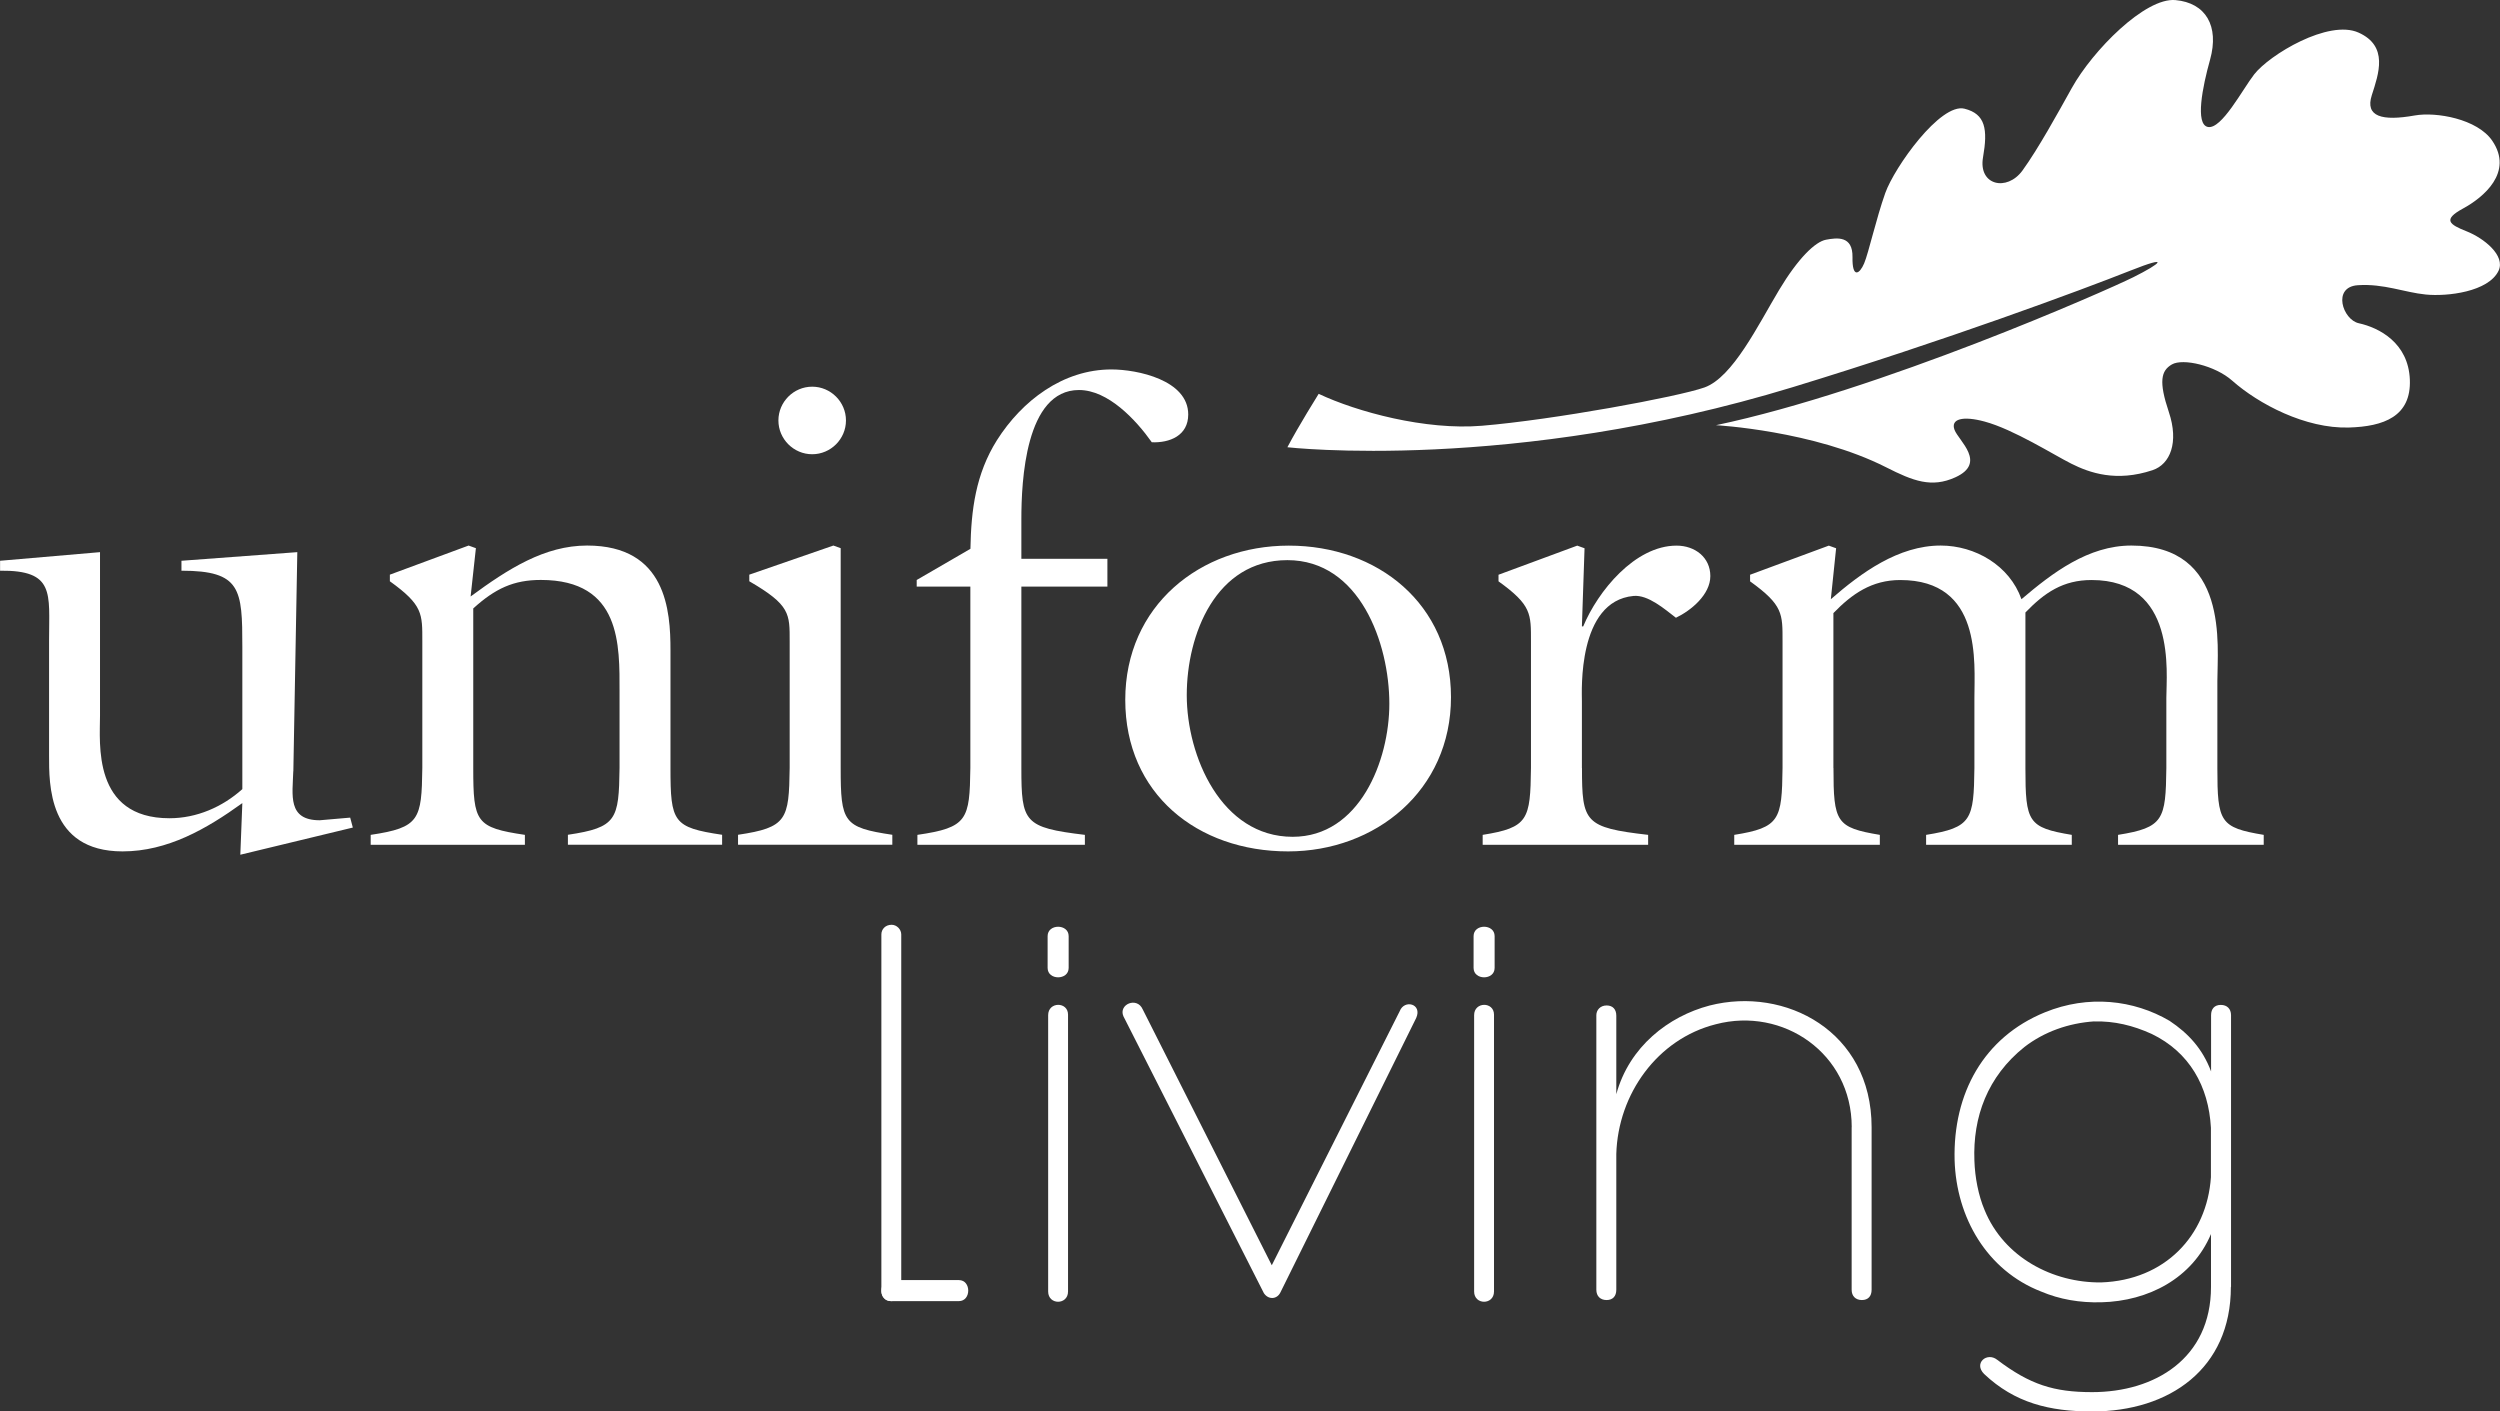
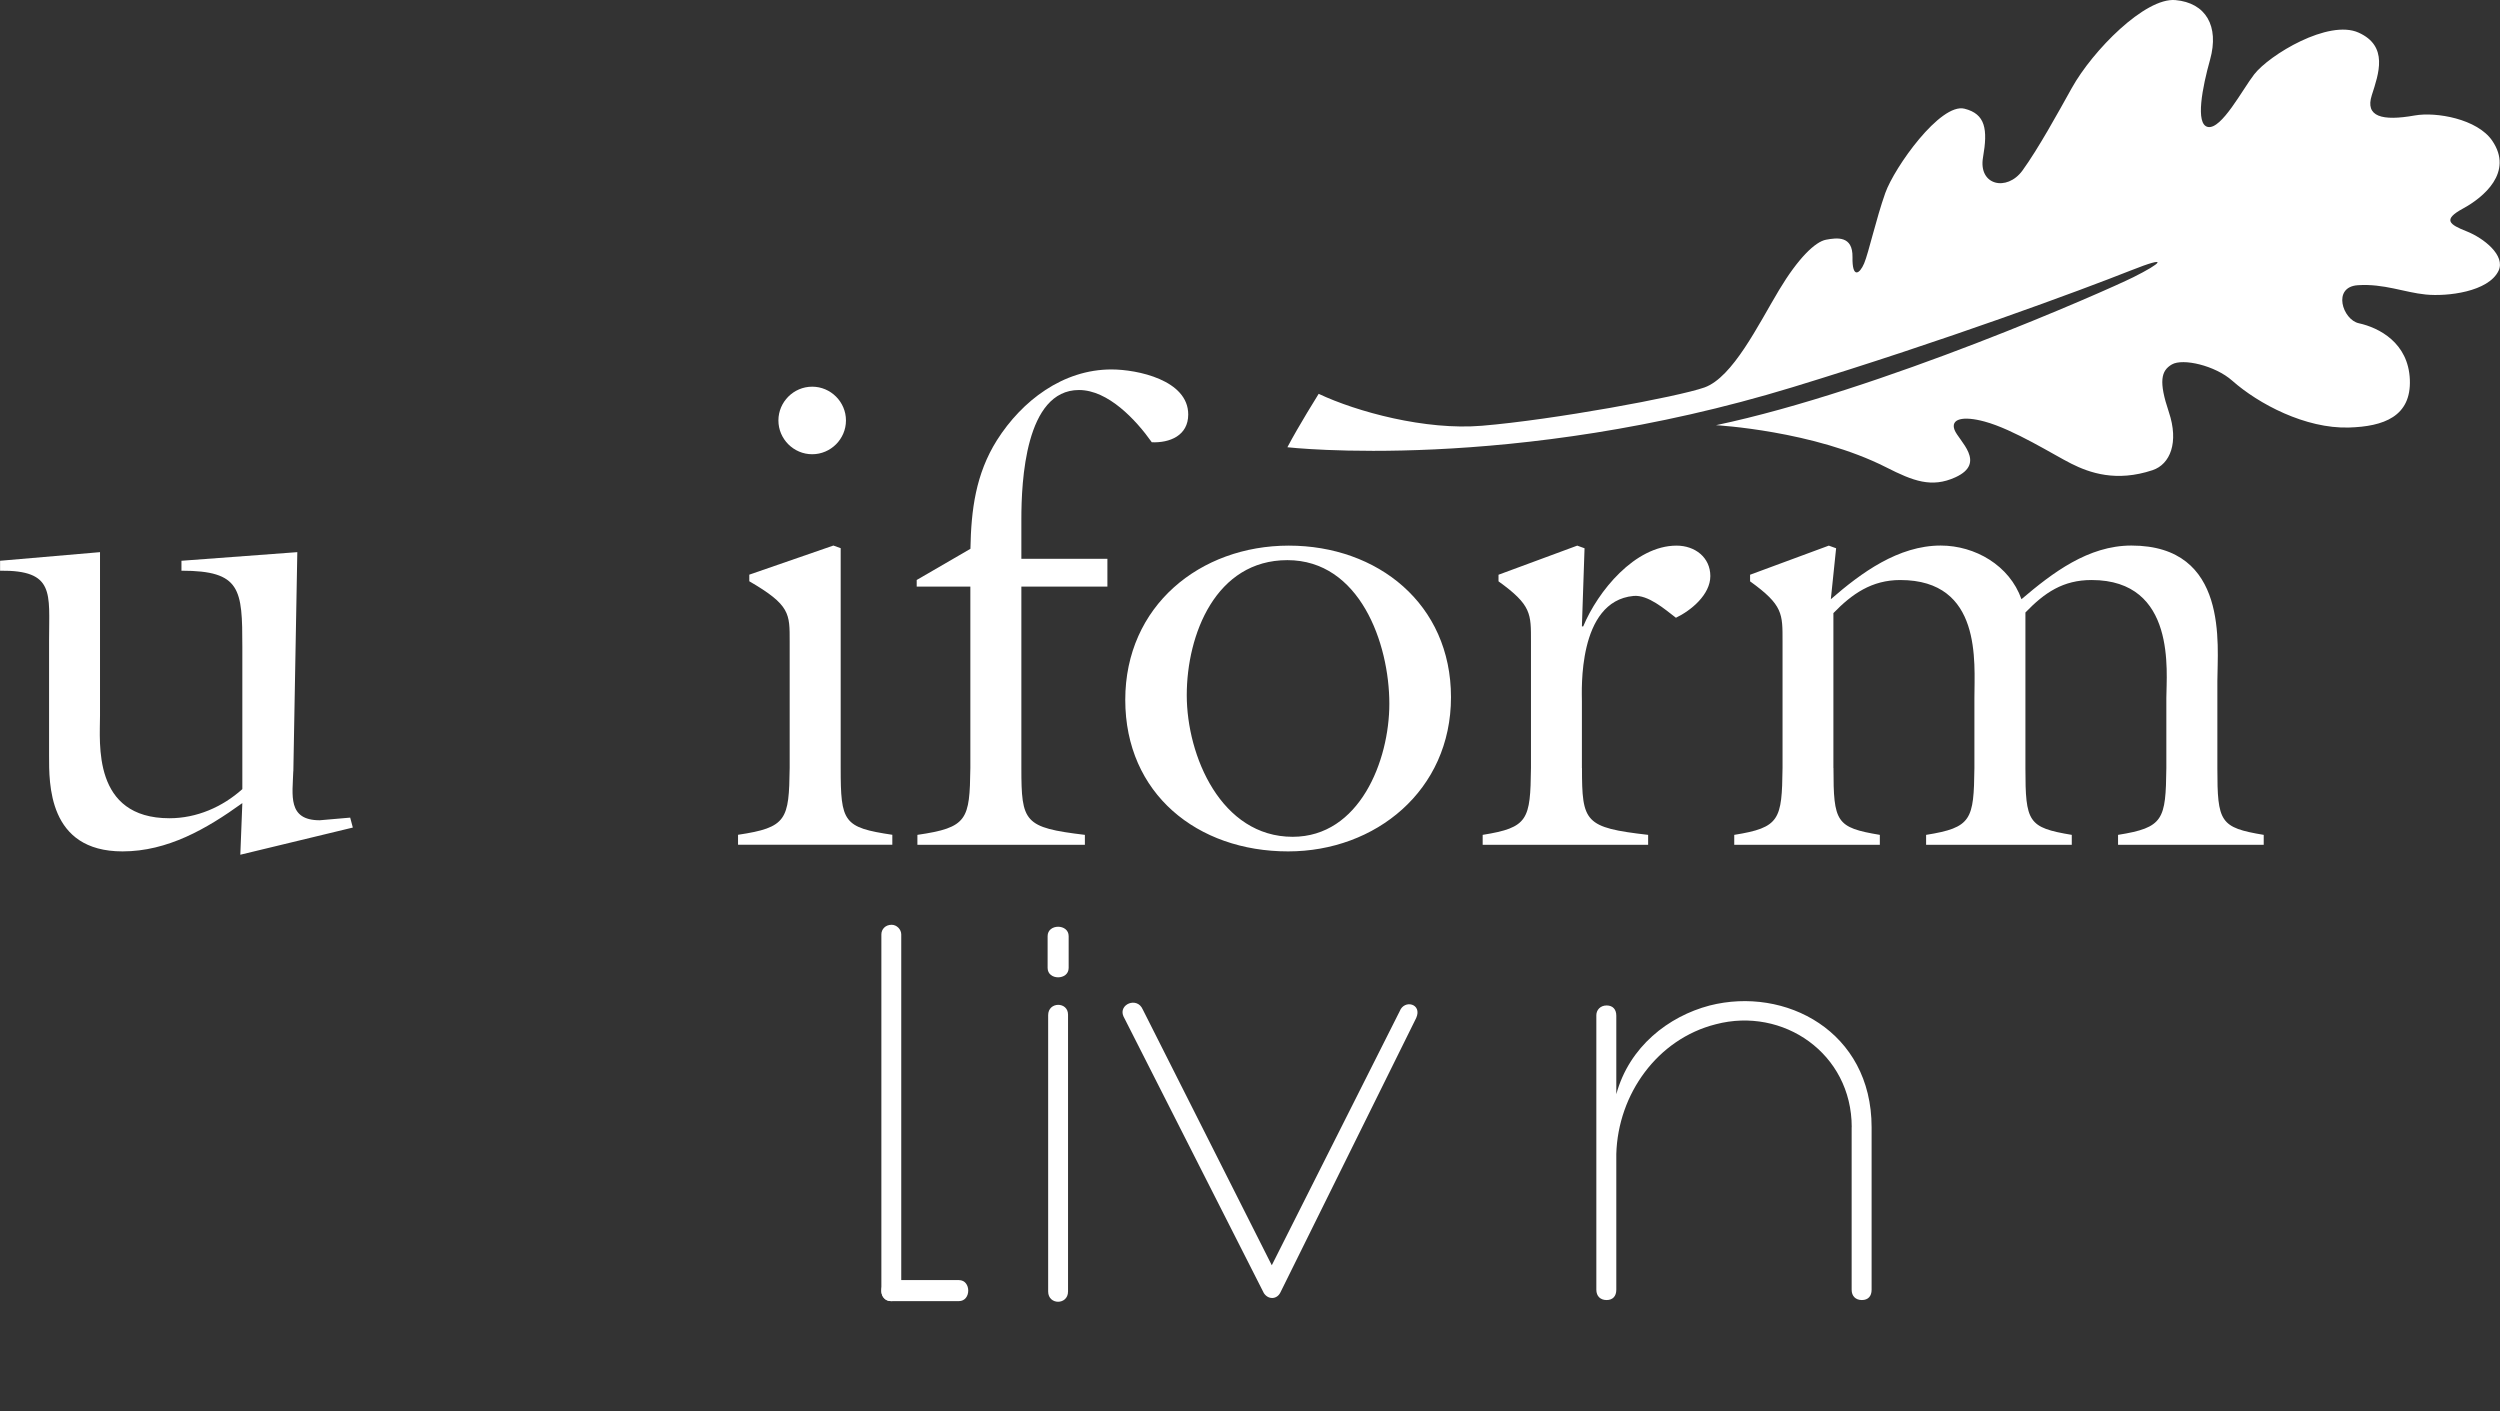
<svg xmlns="http://www.w3.org/2000/svg" viewBox="0 0 321.97 181.78">
  <rect x="0" y="0" width="321.97" height="181.78" fill="#333333" stroke="none" />
  <defs>
    <style>.c{fill:#fff;}</style>
  </defs>
  <g id="a">
    <g>
      <g>
        <path class="c" d="M37.77,99.33c-.09,3.07-.77,6.31,3.41,6.31l3.92-.34,.34,1.28-14.49,3.5,.26-6.65c-4.6,3.32-9.63,6.22-15.43,6.22-9.63,0-9.46-8.78-9.46-12.36v-14.92c0-5.97,.77-8.95-6.31-8.87v-1.28l12.87-1.11v21.06c0,3.5-1.02,13.21,8.95,13.21,3.5,0,6.82-1.45,9.38-3.75v-18.33c0-7.42-.17-9.8-7.84-9.8v-1.28l14.92-1.11-.51,28.22Z" />
-         <path class="c" d="M54.39,82.62c0-3.58,.09-4.69-4.18-7.76v-.85l10.14-3.75,.94,.34-.68,6.22c4.86-3.58,9.55-6.56,15-6.56,10.23,0,10.74,8.44,10.74,13.47v15.17c0,6.99,.34,7.67,6.65,8.61v1.28h-19.86v-1.28c6.31-.94,6.56-1.96,6.65-8.61v-9.8c0-5.97,.26-14.41-10.14-14.41-3.5,0-5.88,1.11-8.7,3.67v20.55c0,6.99,.34,7.67,6.65,8.61v1.28h-19.86v-1.28c6.31-.94,6.56-1.96,6.65-8.61v-16.28Z" />
        <path class="c" d="M95.05,108.79v-1.28c6.31-.94,6.56-1.96,6.65-8.61v-16.28c0-3.58,.09-4.69-5.2-7.76v-.85l10.83-3.75,.94,.34v28.3c0,6.99,.34,7.67,6.65,8.61v1.28h-19.86Zm13.9-54.64c0,2.39-1.96,4.35-4.35,4.35s-4.35-1.96-4.35-4.35,1.96-4.35,4.35-4.35,4.35,1.96,4.35,4.35Z" />
        <path class="c" d="M118.07,74.69l6.91-4.01c.09-5.03,.68-9.63,3.41-13.98,3.24-5.11,8.52-9.12,14.75-9.12,3.32,0,9.89,1.36,9.89,5.8,0,2.73-2.39,3.67-4.69,3.58-2.05-2.9-5.63-6.73-9.38-6.73-6.91,0-7.42,11.76-7.42,16.62v5.12h11.08v3.58h-11.08v23.36c0,6.99,.34,7.67,8.18,8.61v1.28h-21.57v-1.28c6.48-.94,6.73-1.96,6.82-8.61v-23.36h-6.91v-.85Z" />
-         <path class="c" d="M165.89,109.65c-11.68,0-20.97-7.42-20.97-19.52s9.63-19.86,21.06-19.86,20.89,7.5,20.89,19.52-9.72,19.86-20.97,19.86Zm-.09-37.51c-9.21,0-12.96,9.55-12.96,17.39s4.43,18.24,13.64,18.24c8.61,0,12.45-9.8,12.45-17.13,0-7.84-3.84-18.5-13.13-18.5Z" />
+         <path class="c" d="M165.89,109.65c-11.68,0-20.97-7.42-20.97-19.52s9.63-19.86,21.06-19.86,20.89,7.5,20.89,19.52-9.72,19.86-20.97,19.86Zm-.09-37.51c-9.21,0-12.96,9.55-12.96,17.39s4.43,18.24,13.64,18.24c8.61,0,12.45-9.8,12.45-17.13,0-7.84-3.84-18.5-13.13-18.5" />
        <path class="c" d="M203.74,98.91c0,6.99,.34,7.67,8.52,8.61v1.28h-21.31v-1.28c5.88-.94,6.14-1.96,6.22-8.61v-16.28c0-3.58,.09-4.69-4.18-7.76v-.85l10.14-3.75,.94,.34-.34,10.06h.17c1.88-4.52,6.65-10.4,12.02-10.4,2.39,0,4.35,1.53,4.35,3.92s-2.47,4.43-4.43,5.37c-1.45-1.11-3.58-2.98-5.46-2.81-7.25,.68-6.65,12.28-6.65,13.55v8.61Z" />
        <path class="c" d="M236.13,98.91c0,6.99,.34,7.67,5.97,8.61v1.28h-18.75v-1.28c5.88-.94,6.14-1.96,6.22-8.61v-16.28c0-3.58,.09-4.69-4.18-7.76v-.85l10.14-3.75,.94,.34-.68,6.56c3.92-3.41,8.7-6.91,14.15-6.91,4.43,0,8.87,2.56,10.4,6.91,4.01-3.41,8.61-6.91,14.15-6.91,12.62,0,11.08,12.87,11.08,17.48v11.17c0,6.99,.34,7.67,5.97,8.61v1.28h-18.76v-1.28c5.88-.94,6.14-1.96,6.22-8.61v-9.04c0-3.24,1.36-15.17-9.63-15.17-3.67,0-6.05,1.62-8.52,4.18v20.03c0,6.99,.34,7.67,5.97,8.61v1.28h-18.76v-1.28c5.88-.94,6.14-1.96,6.22-8.61v-9.04c0-4.6,1.02-15.17-9.55-15.17-3.67,0-6.22,1.79-8.61,4.26v19.95Z" />
      </g>
      <g>
        <path class="c" d="M137.63,124.66c0,1.61-2.71,1.61-2.71,0v-4.1c0-1.61,2.71-1.61,2.71,0v4.1Zm-2.64,6.08c0-1.76,2.56-1.76,2.56-.07v35.66c0,1.76-2.56,1.76-2.56,0v-35.59Z" />
        <path class="c" d="M144.68,130.88c-.66-1.54,1.76-2.56,2.49-.88l16.62,32.95,16.48-32.73c.59-1.54,2.93-.95,2.12,.88l-17.5,35.37c-.44,.88-1.54,.95-2.12,.07l-18.09-35.66Z" />
-         <path class="c" d="M192.49,124.66c0,1.61-2.71,1.61-2.71,0v-4.1c0-1.61,2.71-1.61,2.71,0v4.1Zm-2.64,6.08c0-1.76,2.56-1.76,2.56-.07v35.66c0,1.76-2.56,1.76-2.56,0v-35.59Z" />
        <path class="c" d="M238.48,145.17c0-9.52-8.86-15.53-17.5-13.26-7.54,1.9-12.6,9.01-12.82,16.7v17.5c0,.81-.44,1.32-1.25,1.32s-1.32-.51-1.32-1.32v-35.37c0-.66,.51-1.25,1.32-1.25s1.25,.51,1.25,1.32v10.11c1.68-6.15,6.74-10.03,12.01-11.42,9.74-2.49,20.87,3.3,20.87,15.67v20.94c0,.81-.44,1.32-1.25,1.32s-1.32-.51-1.32-1.32v-20.94Z" />
-         <path class="c" d="M287.31,165.74c0,10.55-7.91,16.04-17.87,16.04-5.49,0-9.96-1.1-13.91-4.83-1.39-1.39,.37-2.86,1.68-1.83,4.25,3.22,7.32,4.17,12.23,4.17,8.06,0,15.31-4.32,15.31-13.55v-6.81c-2.42,5.71-8.06,8.64-14.13,8.79-2.78,.07-5.35-.37-7.76-1.39-6.96-2.71-10.91-9.52-11.13-16.92-.22-8.57,3.73-15.82,11.64-19.04,5.57-2.27,11.42-1.61,16.04,1.1,2.42,1.61,4.25,3.59,5.35,6.52v-7.25c0-.81,.44-1.32,1.25-1.32s1.32,.51,1.32,1.32v35Zm-17.58-34.2c-3.3,.22-6.44,1.32-9.01,3.3-4.76,3.81-6.66,9.01-6.44,14.65,.07,2.12,.51,4.47,1.32,6.37,2.49,6.08,8.79,9.37,15.01,9.3,8.2-.29,13.62-6,14.13-13.55v-6.37c-.29-5.35-2.78-9.74-7.62-12.08-2.42-1.1-4.83-1.68-7.4-1.61Z" />
        <g>
          <path class="c" d="M116.07,166.33c0,.66-.59,1.24-1.24,1.24-.81,0-1.32-.59-1.32-1.24v-45.99c0-.66,.51-1.24,1.32-1.24,.66,0,1.24,.59,1.24,1.24v45.99Z" />
          <path class="c" d="M114.72,167.57c-1.61,0-1.61-2.71,0-2.71h8.77c1.61,0,1.61,2.71,0,2.71h-8.77Z" />
        </g>
      </g>
      <path class="c" d="M169.83,50.72s-2.58,4.12-4.03,6.88c0,0,28.9,3.31,65.09-7.74,19.68-6.01,37.15-12.5,43.46-15,5.29-2.1,3.93-.92,.4,.84-3.53,1.76-32.67,14.62-53.75,19.06,0,0,12.57,.68,21.93,5.43,3.45,1.75,5.83,2.68,8.9,1.28,4.08-1.86,.42-4.7-.11-6.11-.53-1.41,1.06-1.83,3.87-1.07,3.74,1.01,8.87,4.27,11.16,5.42,2.37,1.19,5.8,2.4,10.48,.84,2.26-.76,3.41-3.56,2.09-7.49-1.32-3.93-1.01-5.32,.4-6.13,1.41-.81,5.55,.13,7.77,2.1,3.39,3,9.43,6.19,15.01,6.03,4.49-.13,8.05-1.42,7.86-6.17-.19-4.75-3.97-6.69-6.57-7.26-2.08-.45-3.47-4.68-.12-4.9,3.35-.22,5.99,.93,8.74,1.2,2.78,.28,8.07-.35,9.37-3.05,.94-1.97-1.89-4.21-4.11-5.09-2.22-.88-3.12-1.49-.47-2.93,2.64-1.43,6.55-4.67,3.77-8.74-1.92-2.81-7.22-3.74-9.98-3.25-4.21,.75-6.42,.16-5.53-2.61,.89-2.77,2.17-6.32-1.7-8.06-3.87-1.75-11.49,2.86-13.45,5.38-1.5,1.93-4.2,7.12-5.96,6.77-1.66-.33-.7-5.16,.28-8.66,1.21-4.35-.56-7.33-4.46-7.68-3.9-.35-10.65,6.48-13.35,11.33-1.77,3.18-4.35,7.87-6.35,10.62-2,2.75-5.71,1.92-5.08-1.7,.63-3.61,.32-5.58-2.38-6.26-3.11-.79-9.03,7.54-10.21,10.86-1.18,3.33-2.14,7.68-2.72,9.06-.58,1.38-1.55,1.99-1.5-.8,.05-2.79-2-2.51-3.4-2.25-1.4,.25-3.61,2.4-6.05,6.47-2.71,4.52-5.96,11.25-9.62,12.56-3.41,1.21-19.48,4.17-28.65,4.93-7.28,.61-16.11-1.79-21.03-4.11Z" />
    </g>
  </g>
  <g id="b" />
</svg>